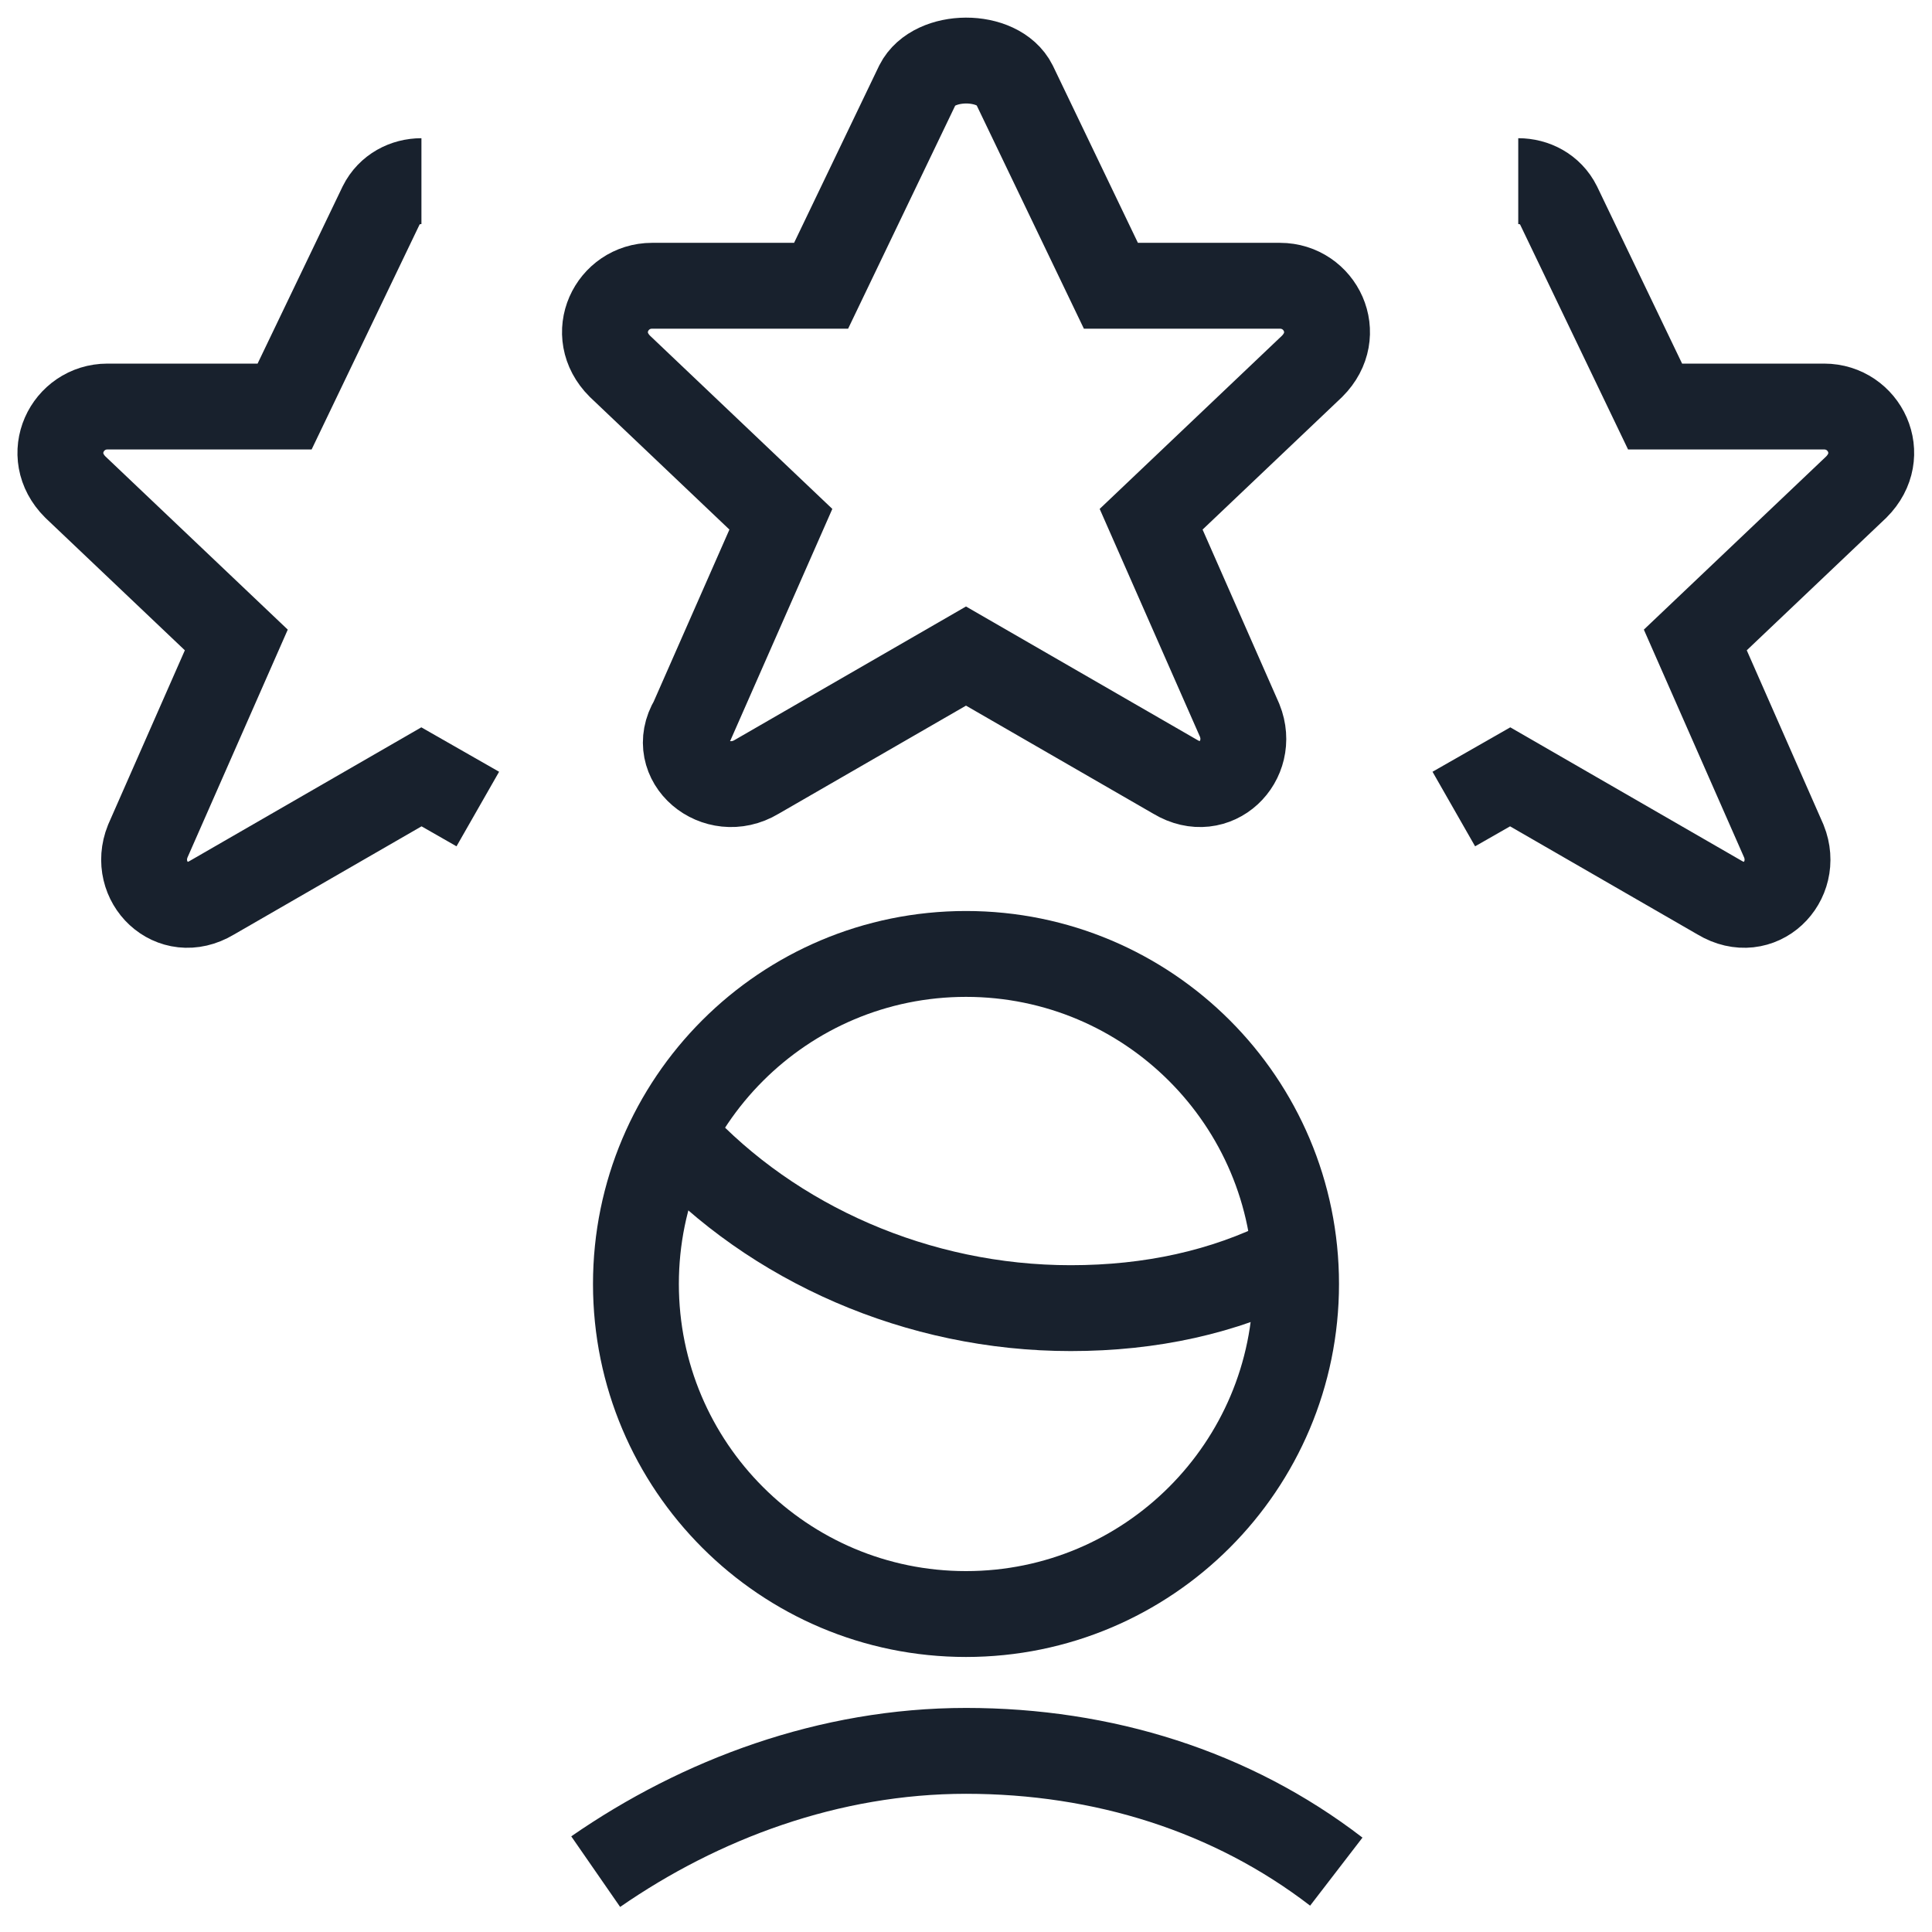
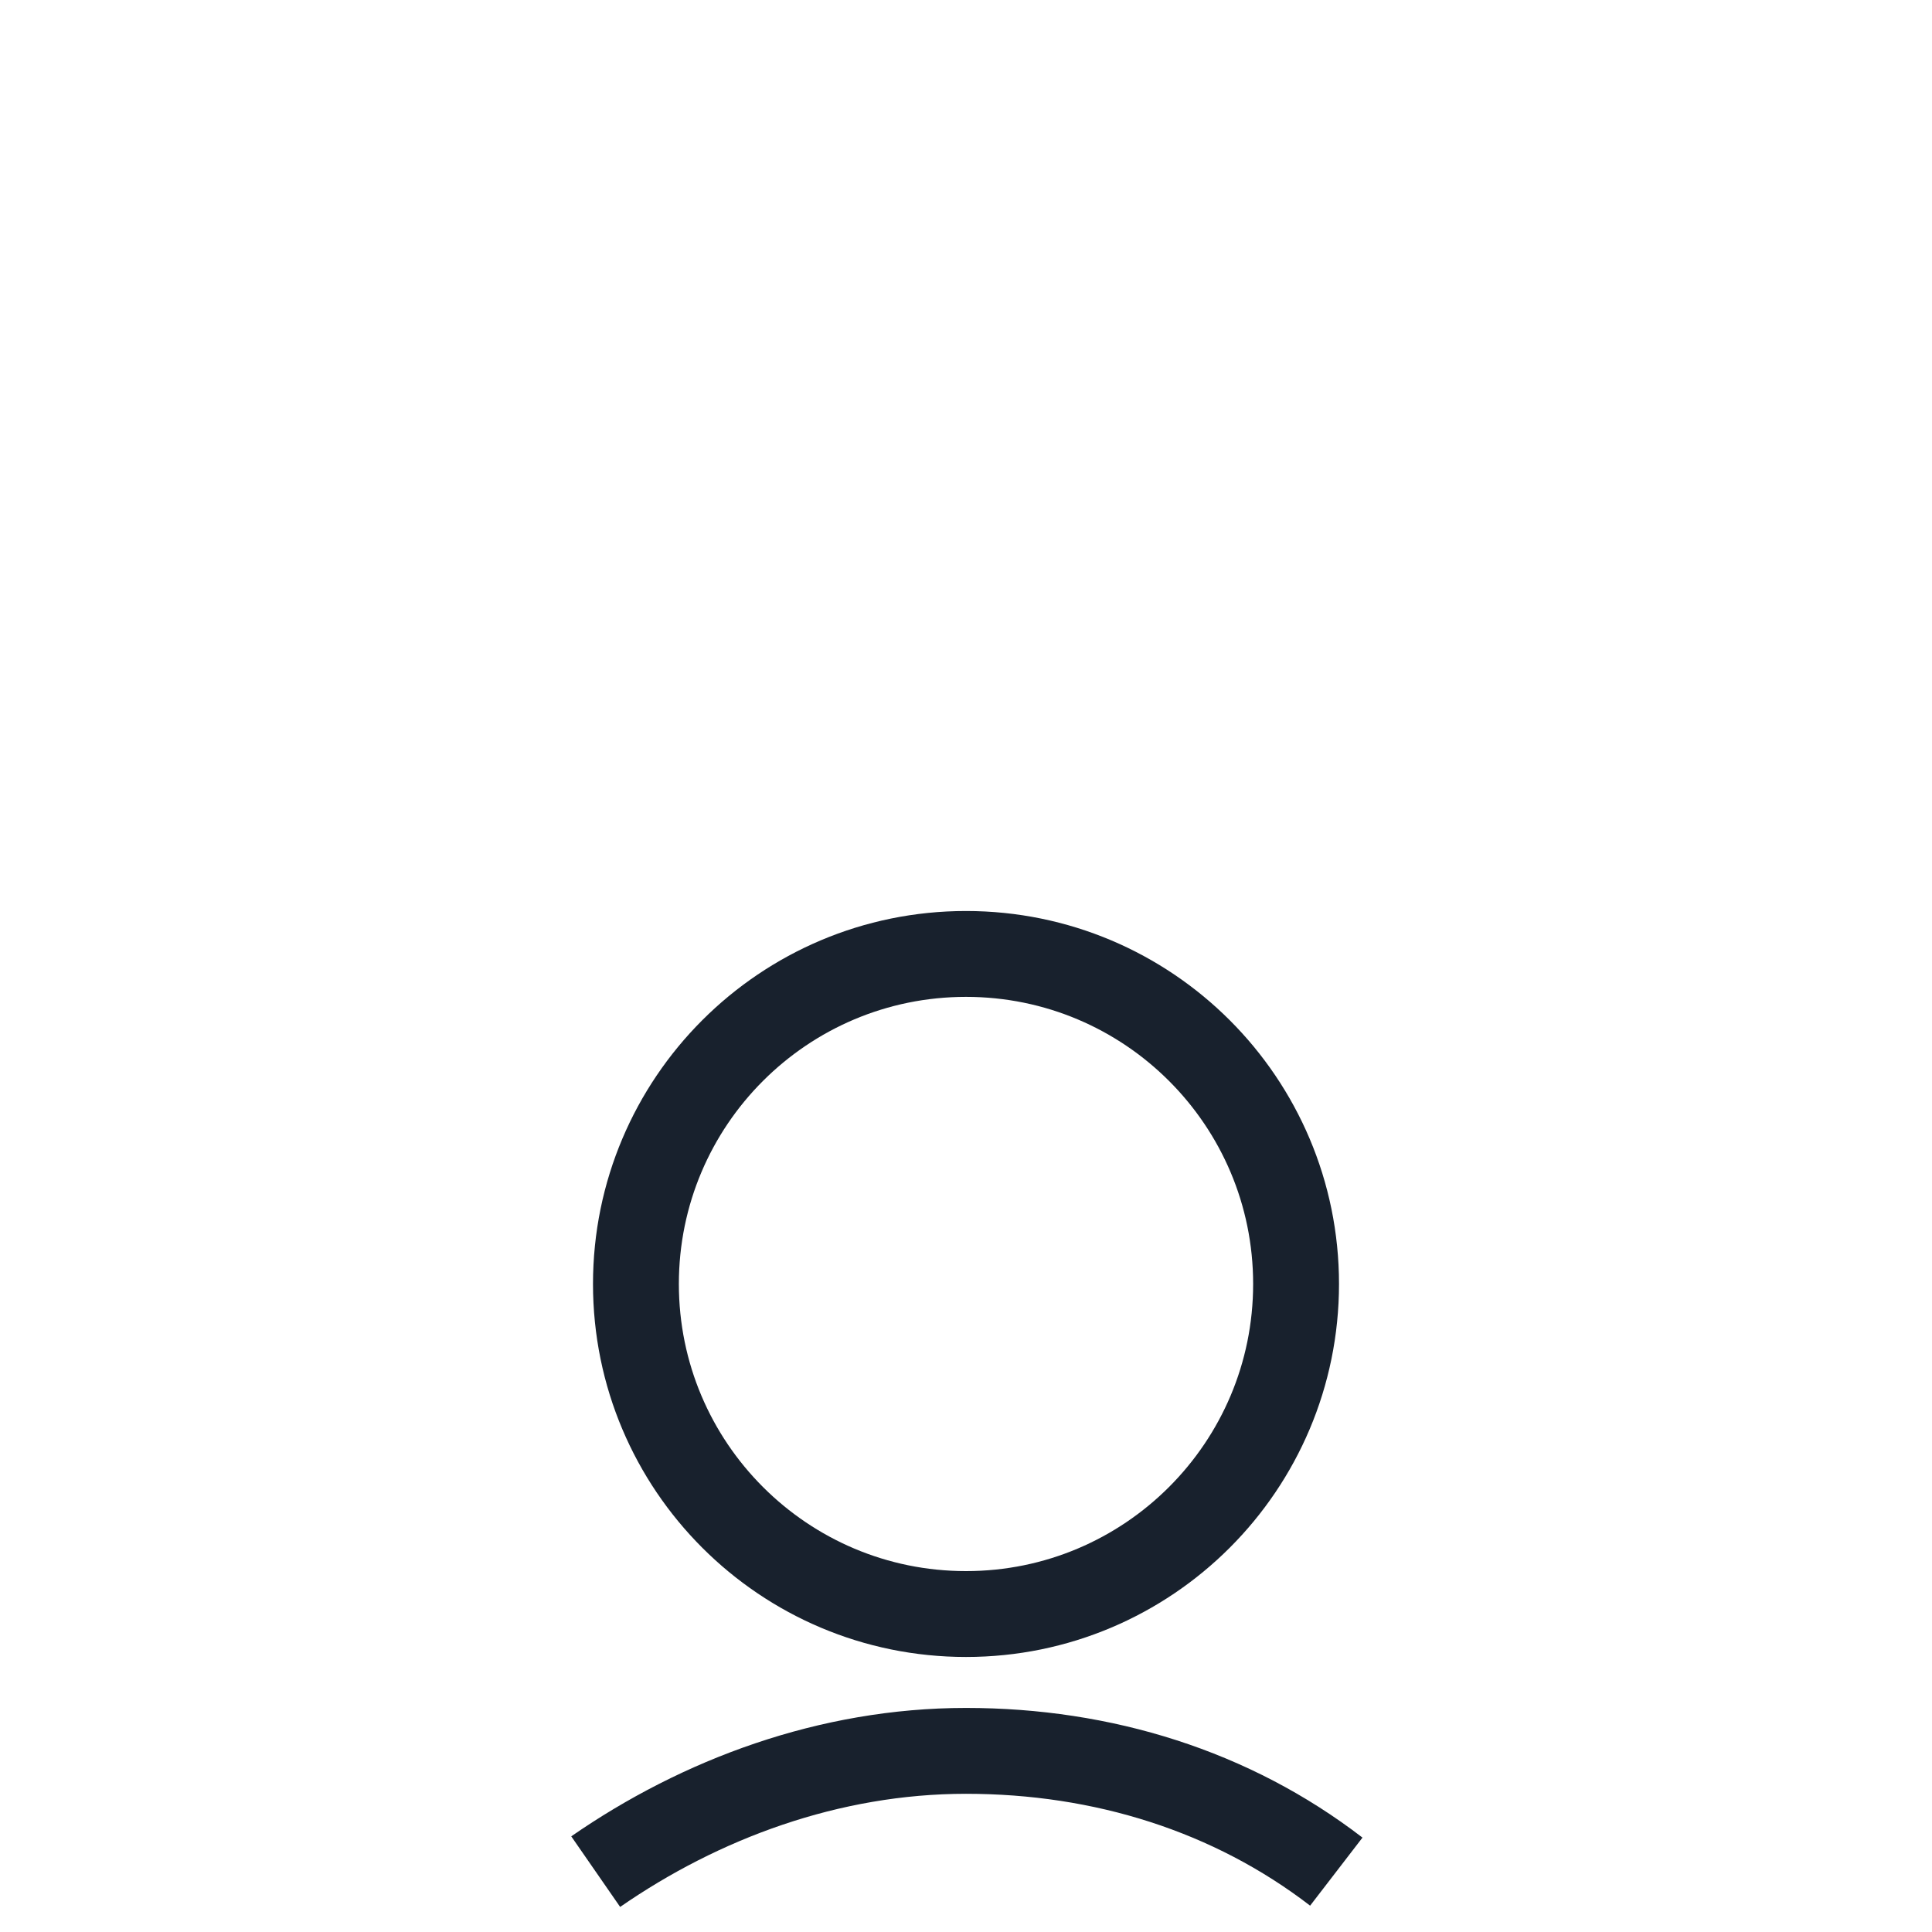
<svg xmlns="http://www.w3.org/2000/svg" fill="none" viewBox="0 0 45 45" height="45" width="45">
  <g clip-path="url(#clip0_399_382)">
-     <path stroke-width="2" stroke="#18212D" d="M15.75 26.531C18 28.969 21.375 30.469 24.938 30.469C26.812 30.469 28.5 30.094 30 29.344" />
    <path stroke-width="2" stroke="#18212D" d="M22.5 37.594C26.746 37.594 30.188 34.152 30.188 29.906C30.188 25.66 26.746 22.219 22.5 22.219C18.254 22.219 14.812 25.66 14.812 29.906C14.812 34.152 18.254 37.594 22.5 37.594Z" />
    <path stroke-width="2" stroke="#18212D" d="M31.125 43.594C28.688 41.719 25.688 40.781 22.5 40.781C19.312 40.781 16.312 41.906 13.875 43.594" />
-     <path stroke-width="2" stroke="#18212D" d="M9.816 4.219C9.441 4.219 9.066 4.406 8.879 4.781L6.629 9.469H2.504C1.566 9.469 1.004 10.594 1.754 11.344L5.504 14.906L3.441 19.594C3.066 20.531 4.004 21.469 4.941 20.906L9.816 18.094L11.129 18.844" />
-     <path stroke-width="2" stroke="#18212D" d="M23.625 1.969L25.875 6.656H29.812C30.75 6.656 31.312 7.781 30.562 8.531L26.812 12.094L28.875 16.781C29.25 17.719 28.312 18.656 27.375 18.094L22.5 15.281L17.625 18.094C16.688 18.656 15.562 17.719 16.125 16.781L18.188 12.094L14.438 8.531C13.688 7.781 14.25 6.656 15.188 6.656H19.125L21.375 1.969C21.75 1.23 23.25 1.219 23.625 1.969Z" />
-     <path stroke-width="2" stroke="#18212D" d="M35.363 4.219C35.738 4.219 36.113 4.406 36.3 4.781L38.55 9.469H42.487C43.425 9.469 43.987 10.594 43.237 11.344L39.487 14.906L41.55 19.594C41.925 20.531 40.988 21.469 40.05 20.906L35.175 18.094L33.862 18.844" />
  </g>
  <defs>
    <clipPath id="clip0_399_382">
      <rect fill="white" height="45" width="45" />
    </clipPath>
  </defs>
</svg>